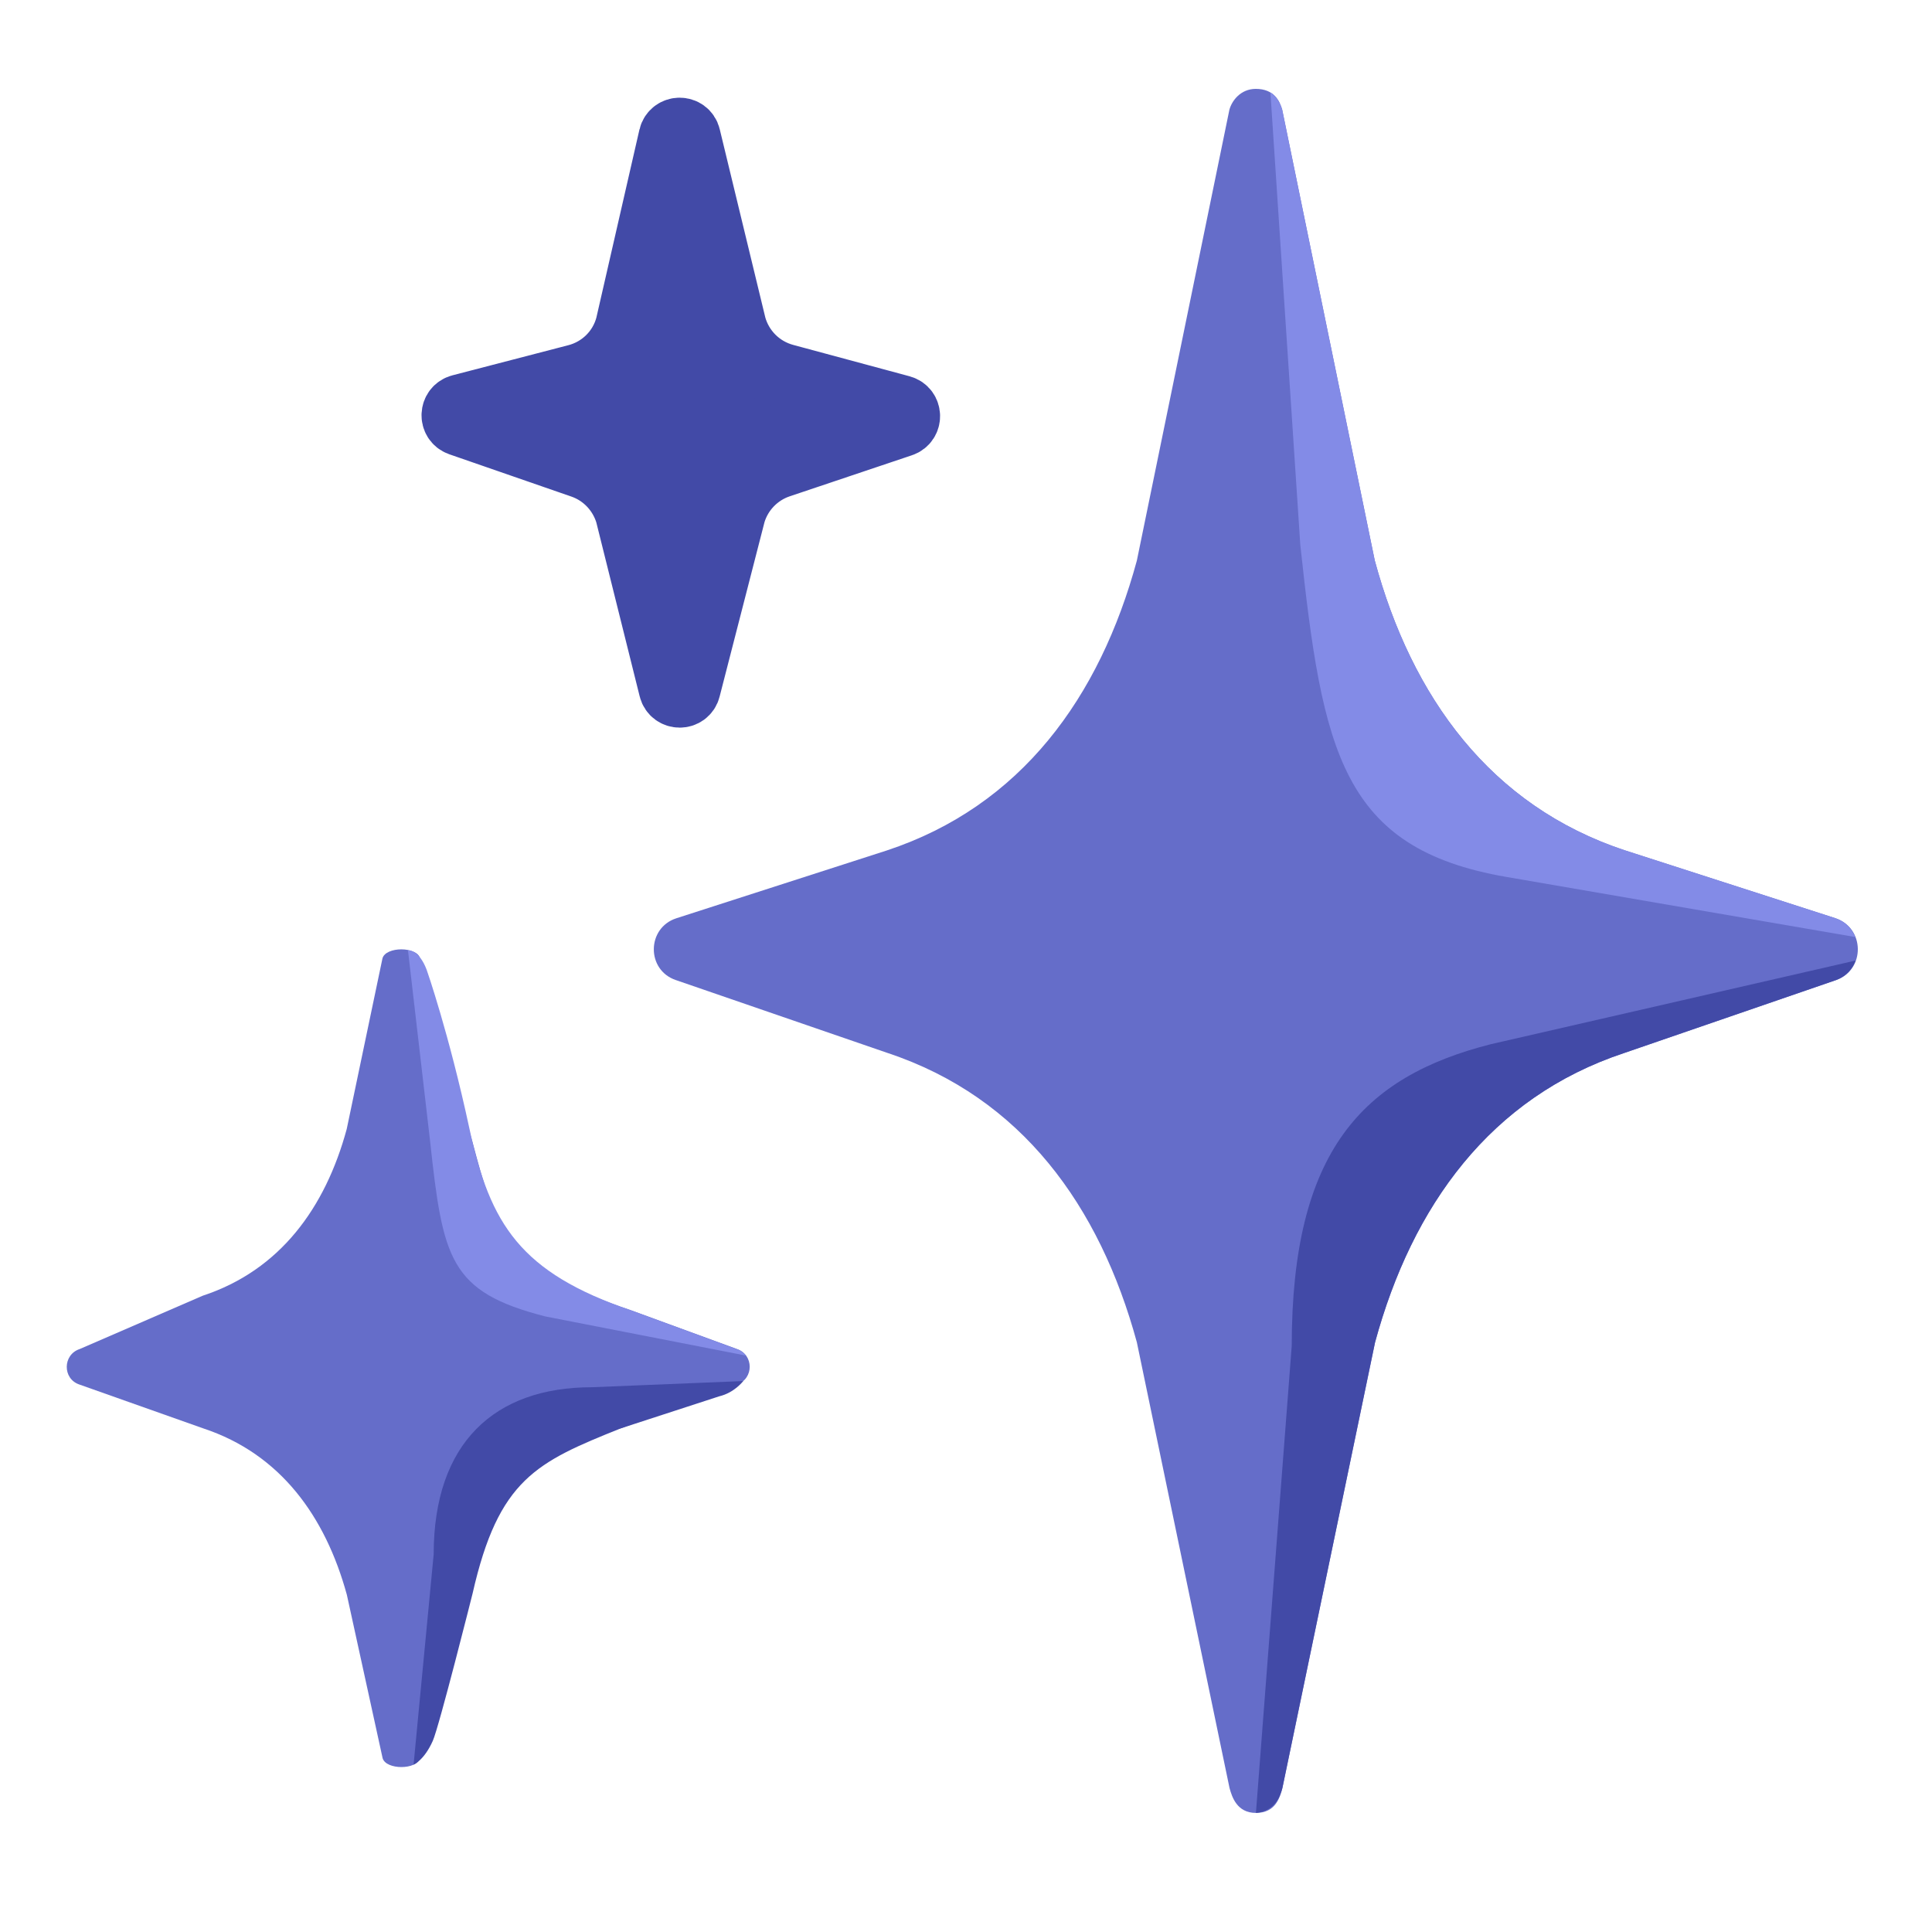
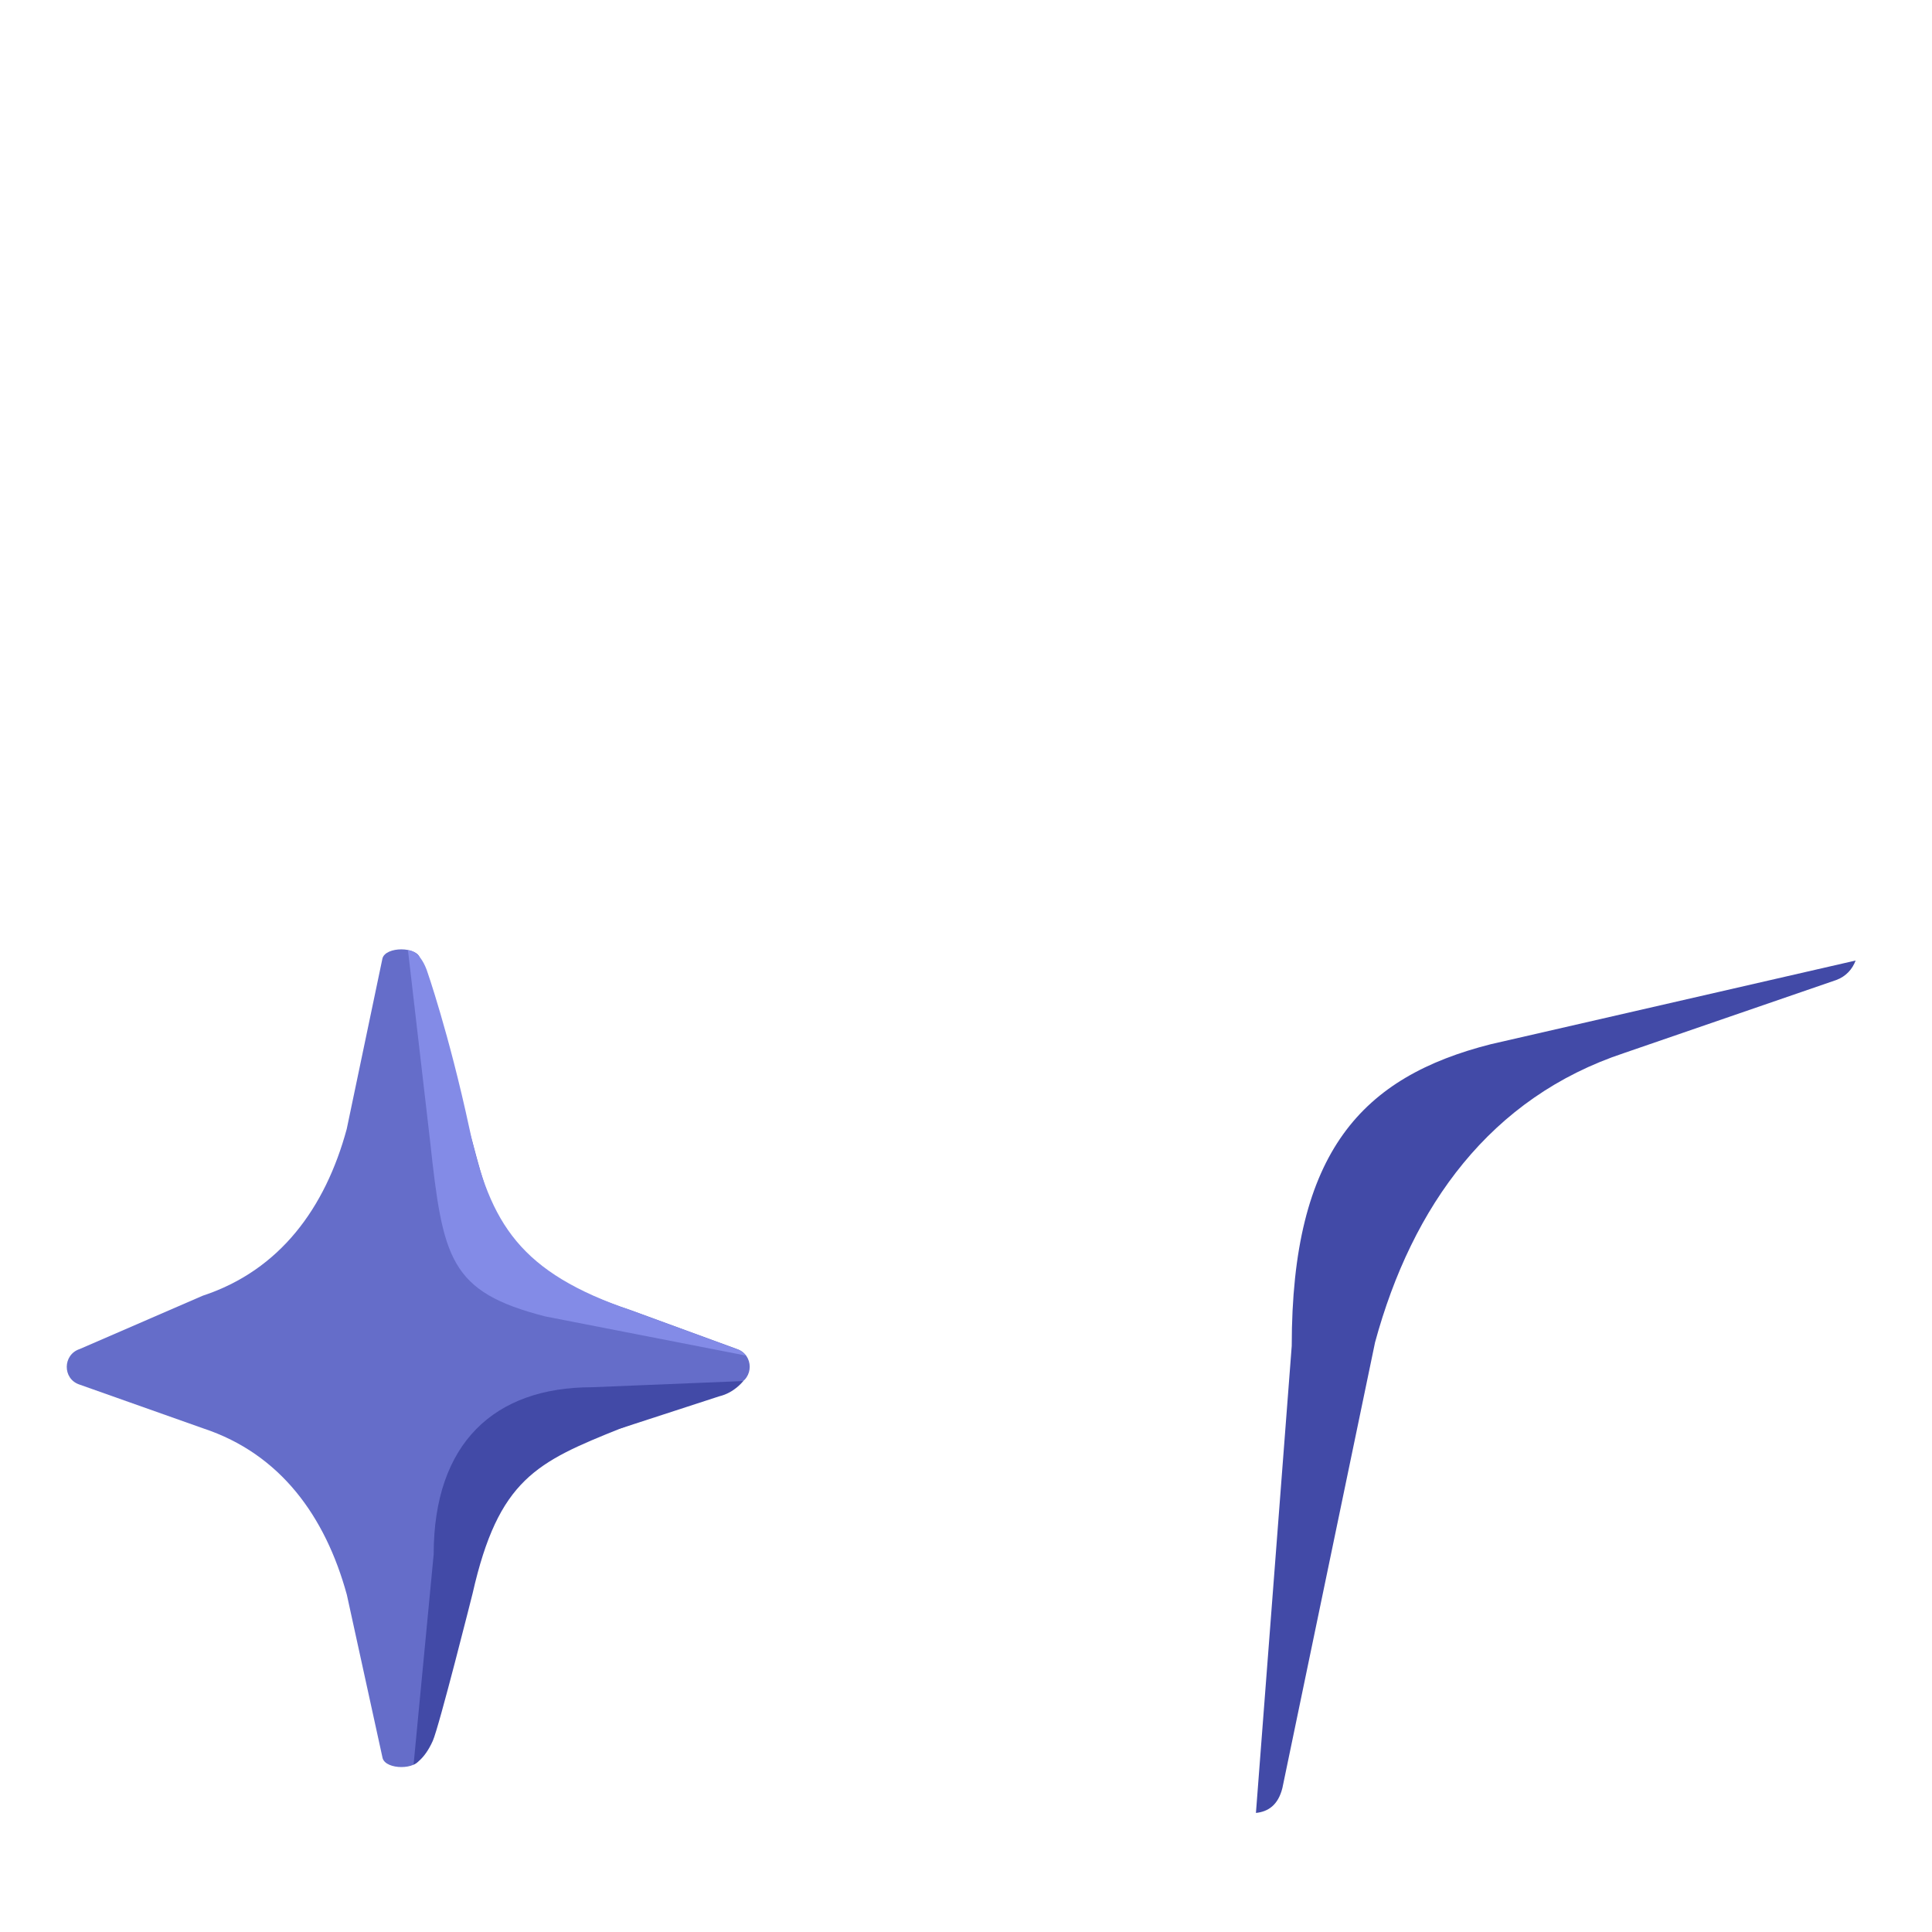
<svg xmlns="http://www.w3.org/2000/svg" width="30" height="30" viewBox="0 0 30 30" fill="none">
-   <path d="M28.498 14.257L25.233 13.205C23.145 12.515 21.921 10.826 21.347 8.702L19.91 1.704C19.873 1.566 19.781 1.38 19.5 1.38C19.263 1.38 19.127 1.566 19.09 1.704L17.653 8.705C17.077 10.828 15.855 12.518 13.767 13.207L10.502 14.259C10.041 14.409 10.034 15.061 10.493 15.218L13.781 16.35C15.863 17.041 17.077 18.729 17.653 20.843L19.092 27.764C19.13 27.902 19.207 28.151 19.502 28.151C19.814 28.151 19.875 27.902 19.913 27.764L21.352 20.843C21.928 18.727 23.142 17.039 25.223 16.35L28.512 15.218C28.966 15.059 28.959 14.407 28.498 14.257Z" fill="#656DC9" />
-   <path d="M28.807 14.55C28.755 14.421 28.655 14.308 28.498 14.257L25.233 13.204C23.145 12.515 21.921 10.826 21.347 8.702L19.91 1.704C19.889 1.624 19.814 1.479 19.727 1.437L20.191 8.461C20.536 11.667 20.831 13.176 23.391 13.617C25.589 13.997 28.132 14.433 28.807 14.55Z" fill="#838BE7" />
  <path d="M28.814 14.915L23.151 16.214C21.157 16.72 20.058 17.876 20.058 20.899L19.502 28.151C19.692 28.132 19.847 28.029 19.913 27.764L21.352 20.843C21.928 18.727 23.142 17.039 25.223 16.35L28.512 15.218C28.666 15.162 28.765 15.047 28.814 14.915Z" fill="#424AA7" />
  <path d="M9.799 20.346C7.847 19.702 7.669 18.975 7.341 17.749L6.523 14.881C6.473 14.695 5.991 14.695 5.939 14.881L5.384 17.531C5.053 18.752 4.35 19.723 3.15 20.119L1.237 20.948C0.973 21.035 0.968 21.41 1.233 21.499L3.159 22.181C4.355 22.577 5.053 23.548 5.386 24.764L5.941 27.3C5.993 27.485 6.473 27.485 6.523 27.3L7.174 24.776C7.505 23.552 8.011 22.58 9.635 22.181L11.444 21.499C11.709 21.408 11.707 21.033 11.44 20.946L9.799 20.346Z" fill="#656DC9" />
  <path d="M6.677 17.707C6.877 19.549 6.977 20.06 8.47 20.442L11.581 21.049C11.548 21.005 11.501 20.967 11.438 20.949L9.797 20.346C8.084 19.76 7.61 19.015 7.289 17.524C6.968 16.034 6.626 15.061 6.626 15.061C6.506 14.74 6.335 14.757 6.335 14.757L6.677 17.707Z" fill="#838BE7" />
  <path d="M6.734 24.138C6.734 22.402 7.683 21.541 9.192 21.541L11.541 21.445C11.541 21.445 11.405 21.626 11.168 21.682L9.635 22.181C8.334 22.704 7.741 22.966 7.338 24.745C7.338 24.745 6.818 26.815 6.72 27.033C6.584 27.337 6.422 27.401 6.422 27.401L6.734 24.138Z" fill="#424AA7" />
-   <path d="M14.002 6.595C14.133 6.551 14.128 6.363 13.995 6.326L12.185 5.838C11.805 5.735 11.51 5.442 11.402 5.065L10.69 2.124C10.655 1.981 10.451 1.981 10.416 2.126L9.745 5.056C9.642 5.445 9.337 5.745 8.948 5.845L7.151 6.312C7.017 6.347 7.008 6.534 7.139 6.581L9.035 7.238C9.375 7.355 9.637 7.631 9.741 7.976L10.418 10.692C10.453 10.833 10.655 10.835 10.69 10.692L11.391 7.967C11.496 7.622 11.761 7.348 12.103 7.233L14.002 6.595Z" fill="#424AA7" stroke="#424AA7" stroke-miterlimit="10" />
</svg>